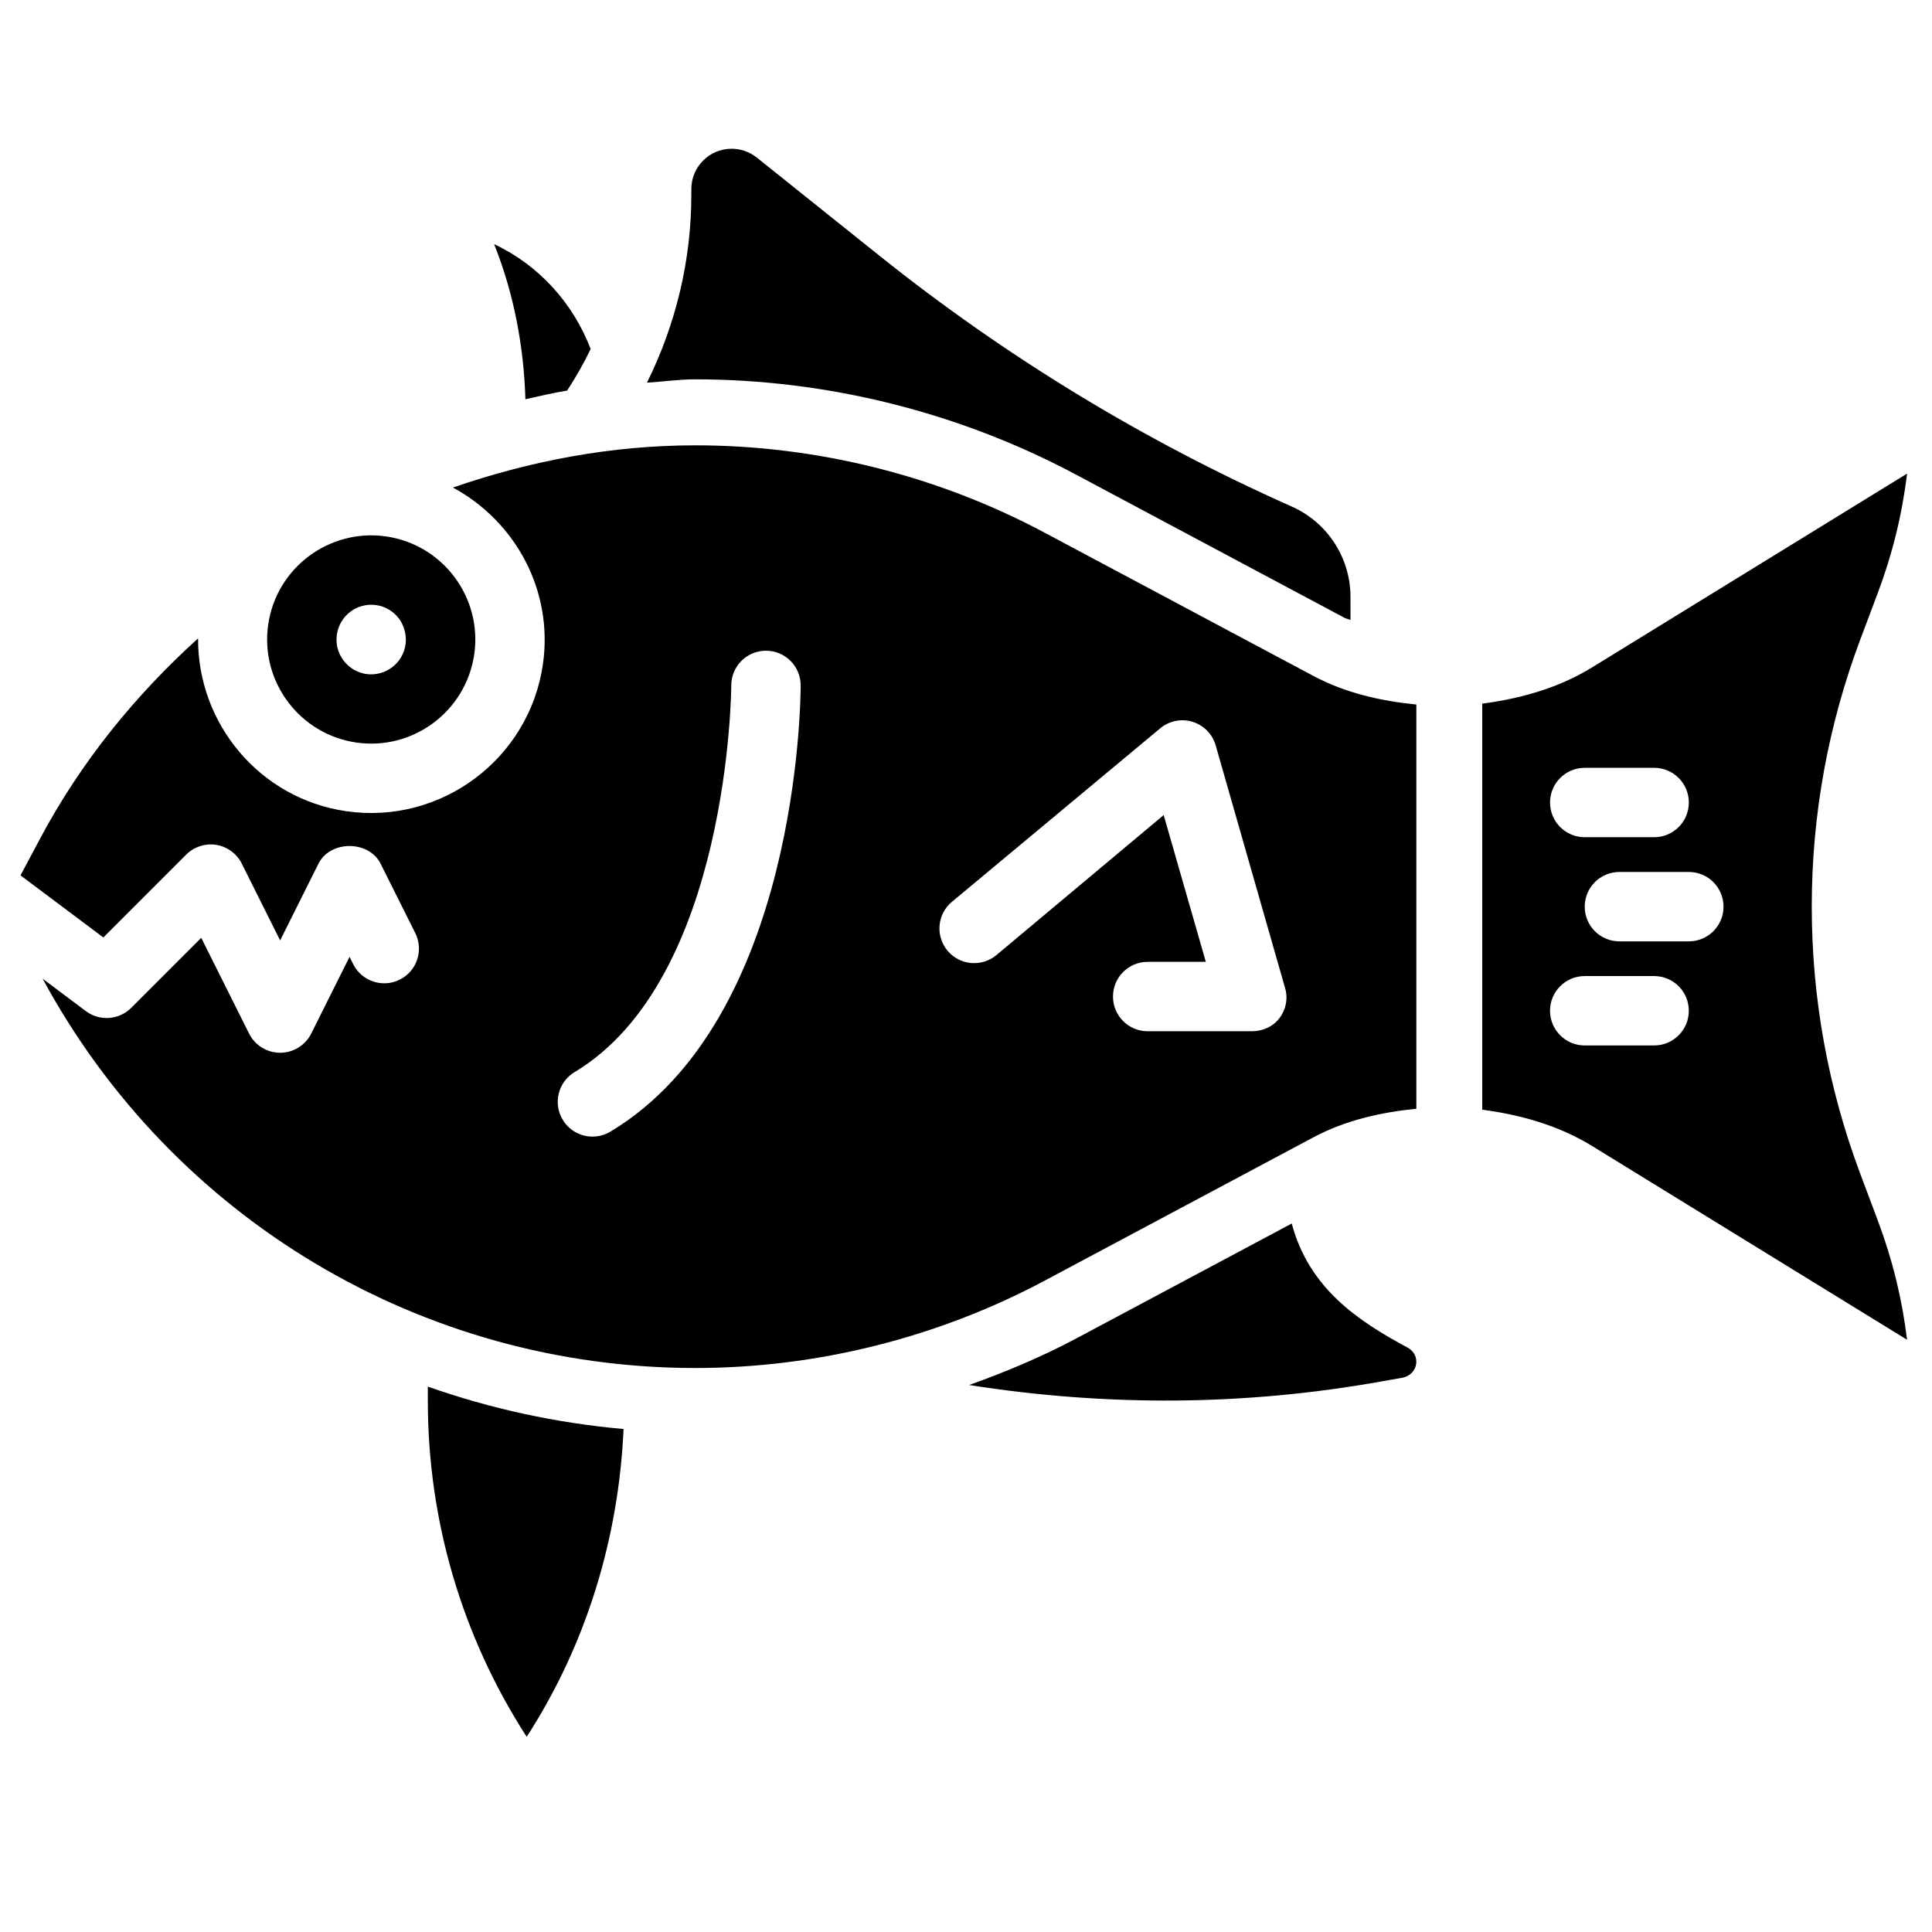
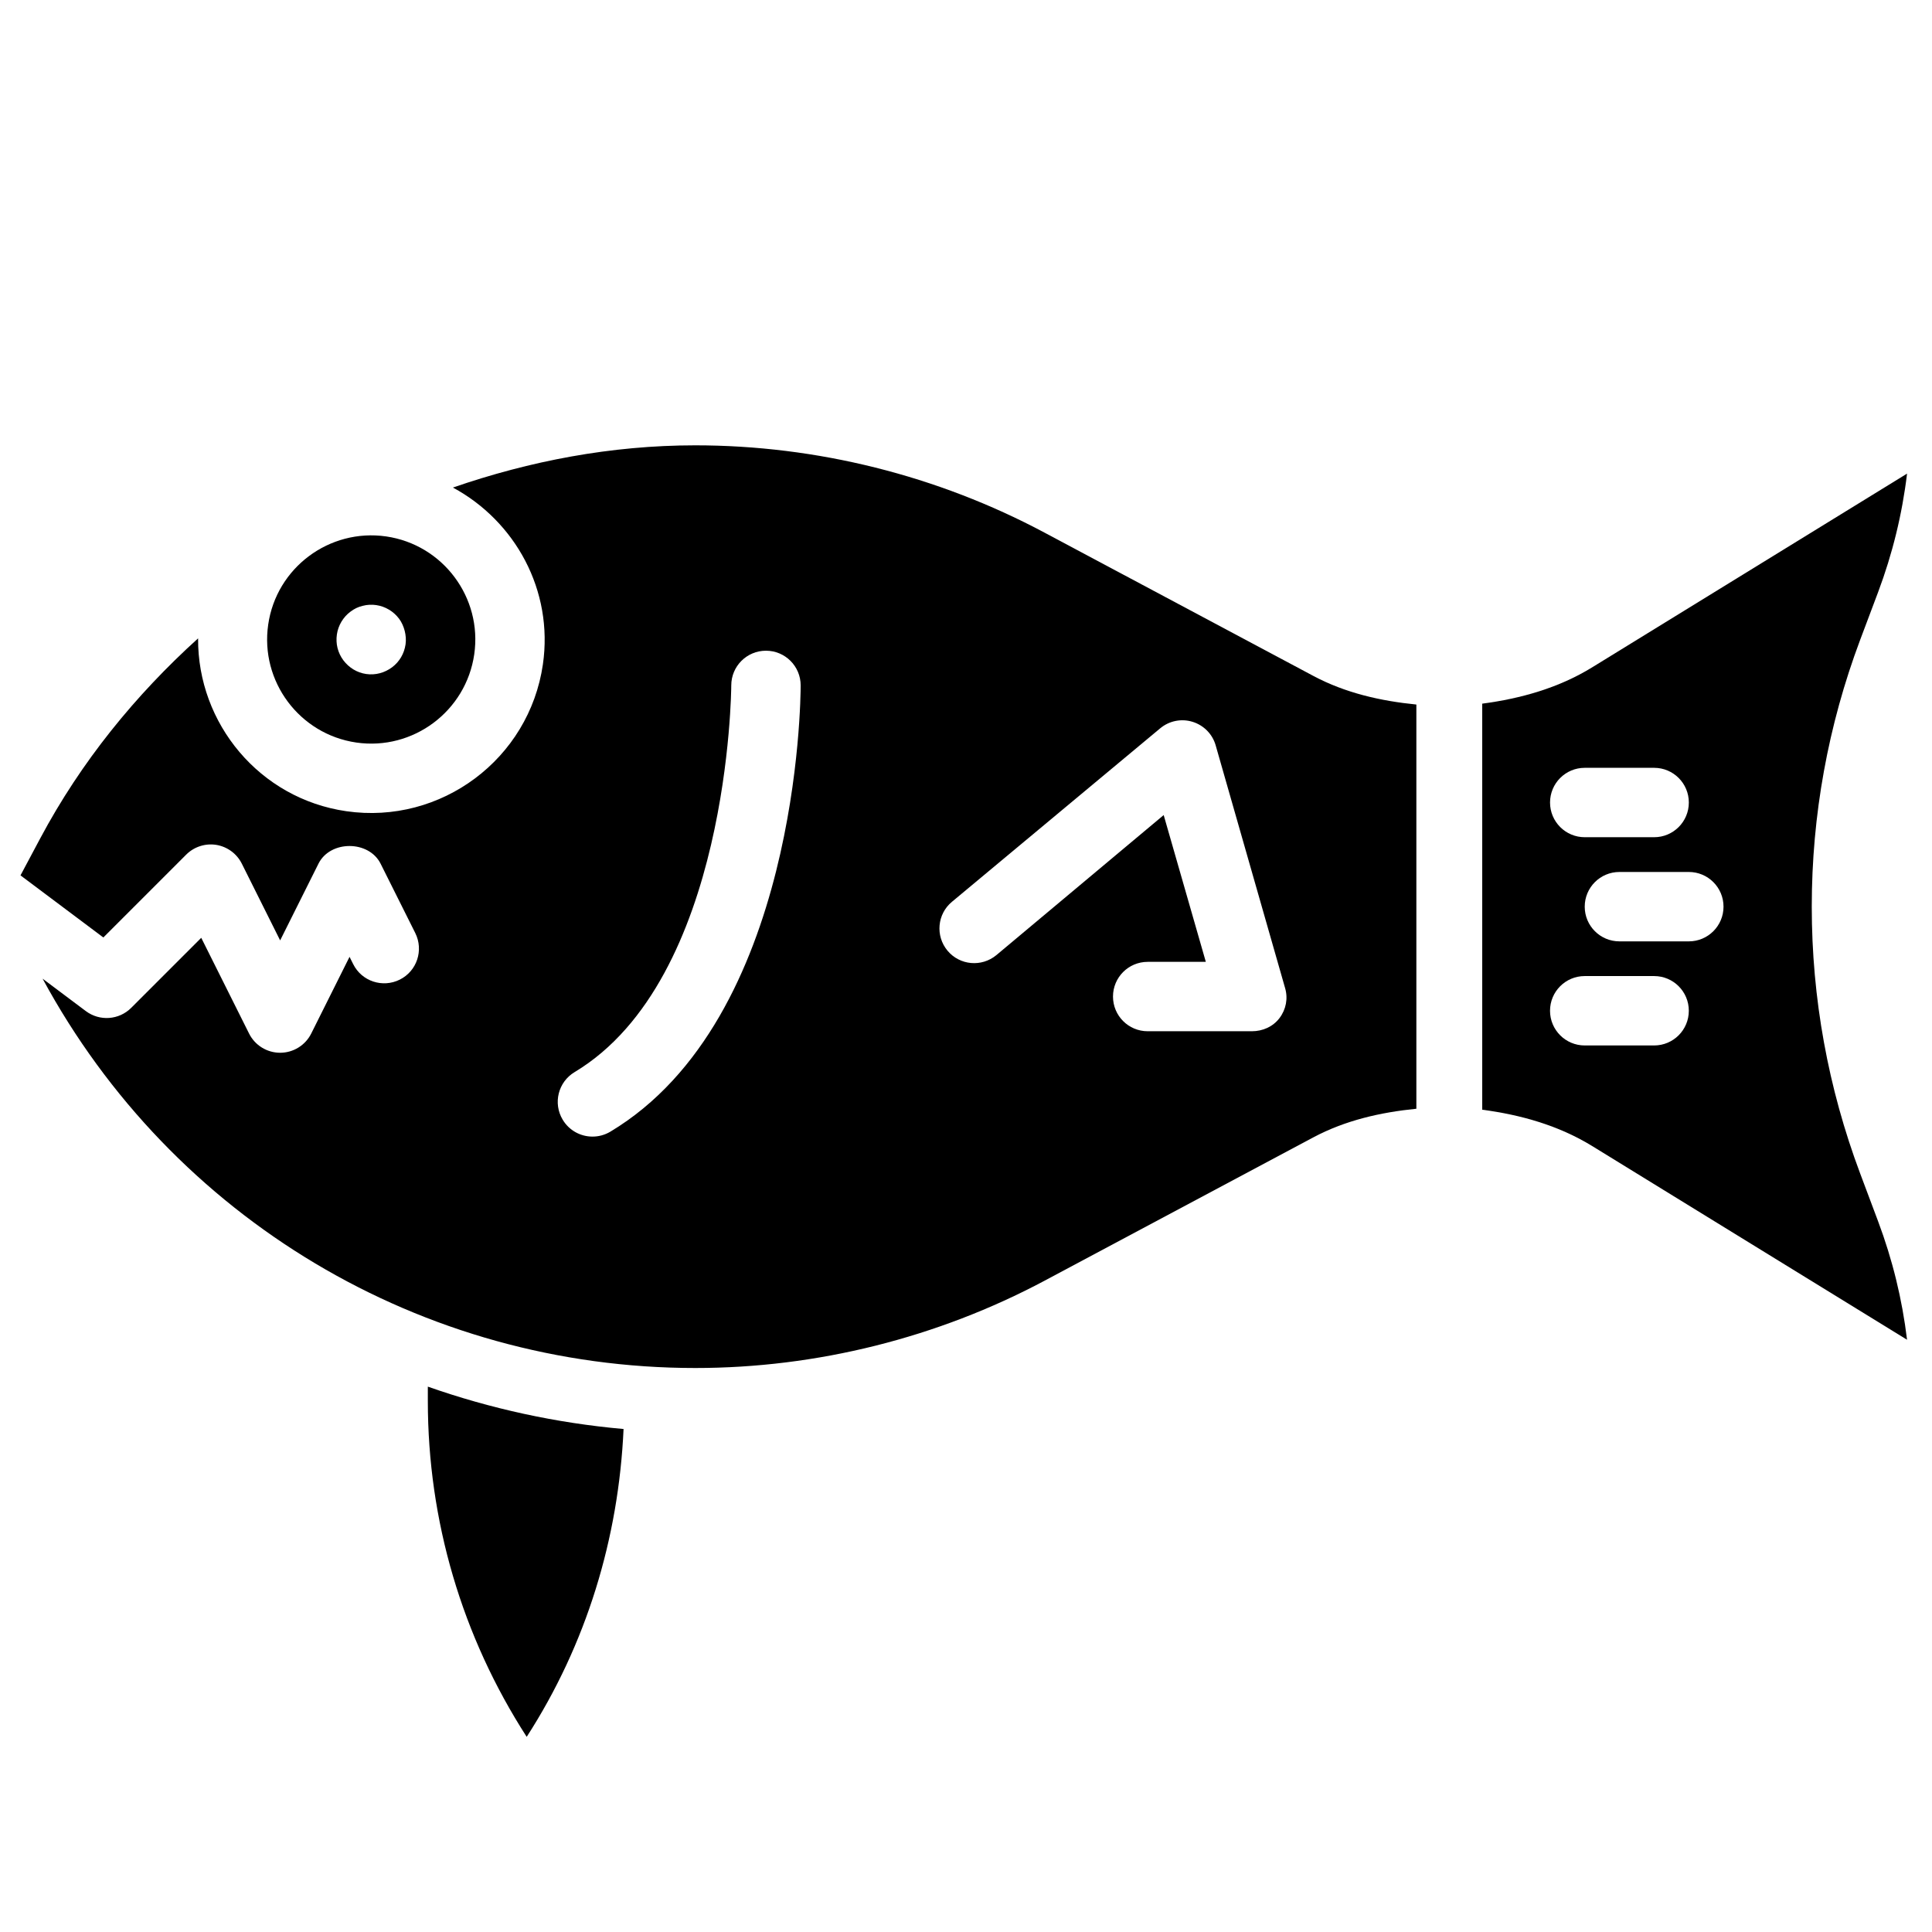
<svg xmlns="http://www.w3.org/2000/svg" fill="#000000" width="800px" height="800px" version="1.1" viewBox="144 144 512 512">
  <g>
    <path d="m420.84 285.17c-28.402-15.156-60.414-23.152-92.598-23.152-22.293 0-43.852 4.156-64.215 11.188 16.5 8.902 26.68 27.246 23.848 46.855-3.633 25.086-26.996 42.551-52.102 38.918-22.965-3.316-39.422-23.219-39.277-45.805-16.562 14.988-30.965 32.602-41.836 53.004l-5.227 9.805 21.957 16.457 21.957-21.957c2.098-2.098 5.082-3.043 7.977-2.582 2.918 0.484 5.438 2.332 6.758 4.977l10.16 20.34 10.16-20.34c3.106-6.234 13.328-6.234 16.457 0l9.195 18.391c2.266 4.555 0.441 10.078-4.113 12.344-4.555 2.266-10.078 0.441-12.344-4.113l-0.965-1.93-10.16 20.34c-1.555 3.106-4.746 5.082-8.23 5.082s-6.676-1.973-8.23-5.082l-12.68-25.379-18.559 18.559c-3.234 3.234-8.355 3.609-12.027 0.859l-11.457-8.594c34.426 63.648 100.55 103.18 172.97 103.18 32.16 0 64.195-8.02 92.598-23.152l71.207-37.977c8.461-4.512 17.82-6.633 27.289-7.578v-107.12c-9.488-0.945-18.828-3.066-27.289-7.578zm-115.1 158.74c-1.492 0.883-3.106 1.301-4.723 1.301-3.129 0-6.172-1.594-7.894-4.473-2.625-4.367-1.195-10.012 3.148-12.617 41.039-24.625 41.523-101.71 41.523-102.48 0-5.082 4.113-9.195 9.195-9.195 5.082 0 9.195 4.113 9.195 9.195-0.004 3.637-0.57 88.359-50.445 118.27zm177.34-30.102c-1.742 2.289-4.449 3.484-7.348 3.484h-27.582c-5.082 0-9.195-4.113-9.195-9.195 0-5.082 4.113-9.195 9.195-9.195h15.406l-11.168-38.898-44.336 37.113c-3.906 3.234-9.699 2.731-12.953-1.176-3.254-3.906-2.731-9.719 1.176-12.953l55.188-45.973c2.394-1.996 5.625-2.644 8.586-1.723 2.981 0.922 5.289 3.273 6.129 6.277l18.391 64.297c0.801 2.734 0.254 5.633-1.488 7.941z" />
-     <path d="m517.05 501.14c-13.266-7.117-26.137-15.742-30.73-32.895l-57.266 30.543c-9.07 4.828-18.559 8.797-28.215 12.258 36.297 5.711 72.844 5.562 109.22-0.945l5.582-0.988c2.141-0.379 3.695-2.164 3.695-4.242 0.02-1.547-0.863-2.953-2.289-3.731z" />
    <path d="m257.38 515.27c0 31.699 9.047 62.41 26.199 89.008 15.809-24.496 24.352-52.543 25.672-81.574-17.906-1.594-35.266-5.394-51.871-11.23z" />
    <path d="m238.42 340.78c15.051 2.184 29.074-8.293 31.258-23.367 2.184-15.051-8.293-29.074-23.344-31.254-15.07-2.164-29.094 8.312-31.258 23.363-2.184 15.051 8.293 29.074 23.344 31.258zm-1.574-34.66c1.027-0.777 2.035-1.281 3.297-1.574 2.309-0.609 4.871-0.23 6.926 1.008 1.027 0.609 1.93 1.406 2.707 2.434 0.695 0.945 1.176 2.039 1.473 3.191 0.293 1.156 0.398 2.371 0.23 3.57-0.355 2.457-1.594 4.598-3.57 6.086-1.973 1.469-4.41 2.141-6.863 1.785-2.457-0.355-4.578-1.68-6.066-3.652-1.469-1.992-2.059-4.387-1.699-6.844 0.336-2.371 1.676-4.598 3.566-6.004z" />
-     <path d="m294.3 247.51c2.309-3.57 4.43-7.242 6.234-11.02-4.703-12.238-13.75-22.23-25.59-27.793 5.227 13.059 7.871 27.059 8.293 41.102 3.672-0.797 7.324-1.699 11.062-2.289z" />
-     <path d="m429.07 269.74 71.207 37.977c0.504 0.273 1.09 0.336 1.617 0.586l-0.004-6.129c0-10.348-6.109-19.734-15.555-23.93-39.066-17.359-75.801-39.695-109.2-66.418l-32.582-26.074c-1.891-1.512-4.262-2.332-6.676-2.332-5.879 0-10.664 4.785-10.664 10.664v1.512c0 17.422-4.113 34.363-11.754 49.812 4.262-0.25 8.461-0.883 12.762-0.883 35.059 0.023 69.926 8.738 100.85 25.215z" />
    <path d="m636.96 454.98c-8.5-22.672-12.824-46.477-12.824-70.703 0-24.227 4.324-48.031 12.824-70.703l4.746-12.617c3.82-10.18 6.402-20.719 7.684-31.445l-83.469 51.352c-8.836 5.438-18.895 8.27-29.117 9.613v107.61c10.223 1.344 20.258 4.176 29.117 9.613l83.465 51.348c-1.281-10.727-3.863-21.242-7.684-31.426zm-72.988-107.5h18.391c5.082 0 9.195 4.113 9.195 9.195s-4.113 9.195-9.195 9.195h-18.391c-5.082 0-9.195-4.113-9.195-9.195s4.113-9.195 9.195-9.195zm18.387 73.578h-18.391c-5.082 0-9.195-4.113-9.195-9.195s4.113-9.195 9.195-9.195h18.391c5.082 0 9.195 4.113 9.195 9.195 0 5.078-4.113 9.195-9.195 9.195zm9.195-27.586h-18.391c-5.082 0-9.195-4.113-9.195-9.195 0-5.082 4.113-9.195 9.195-9.195h18.391c5.082 0 9.195 4.113 9.195 9.195 0 5.082-4.113 9.195-9.195 9.195z" />
  </g>
</svg>